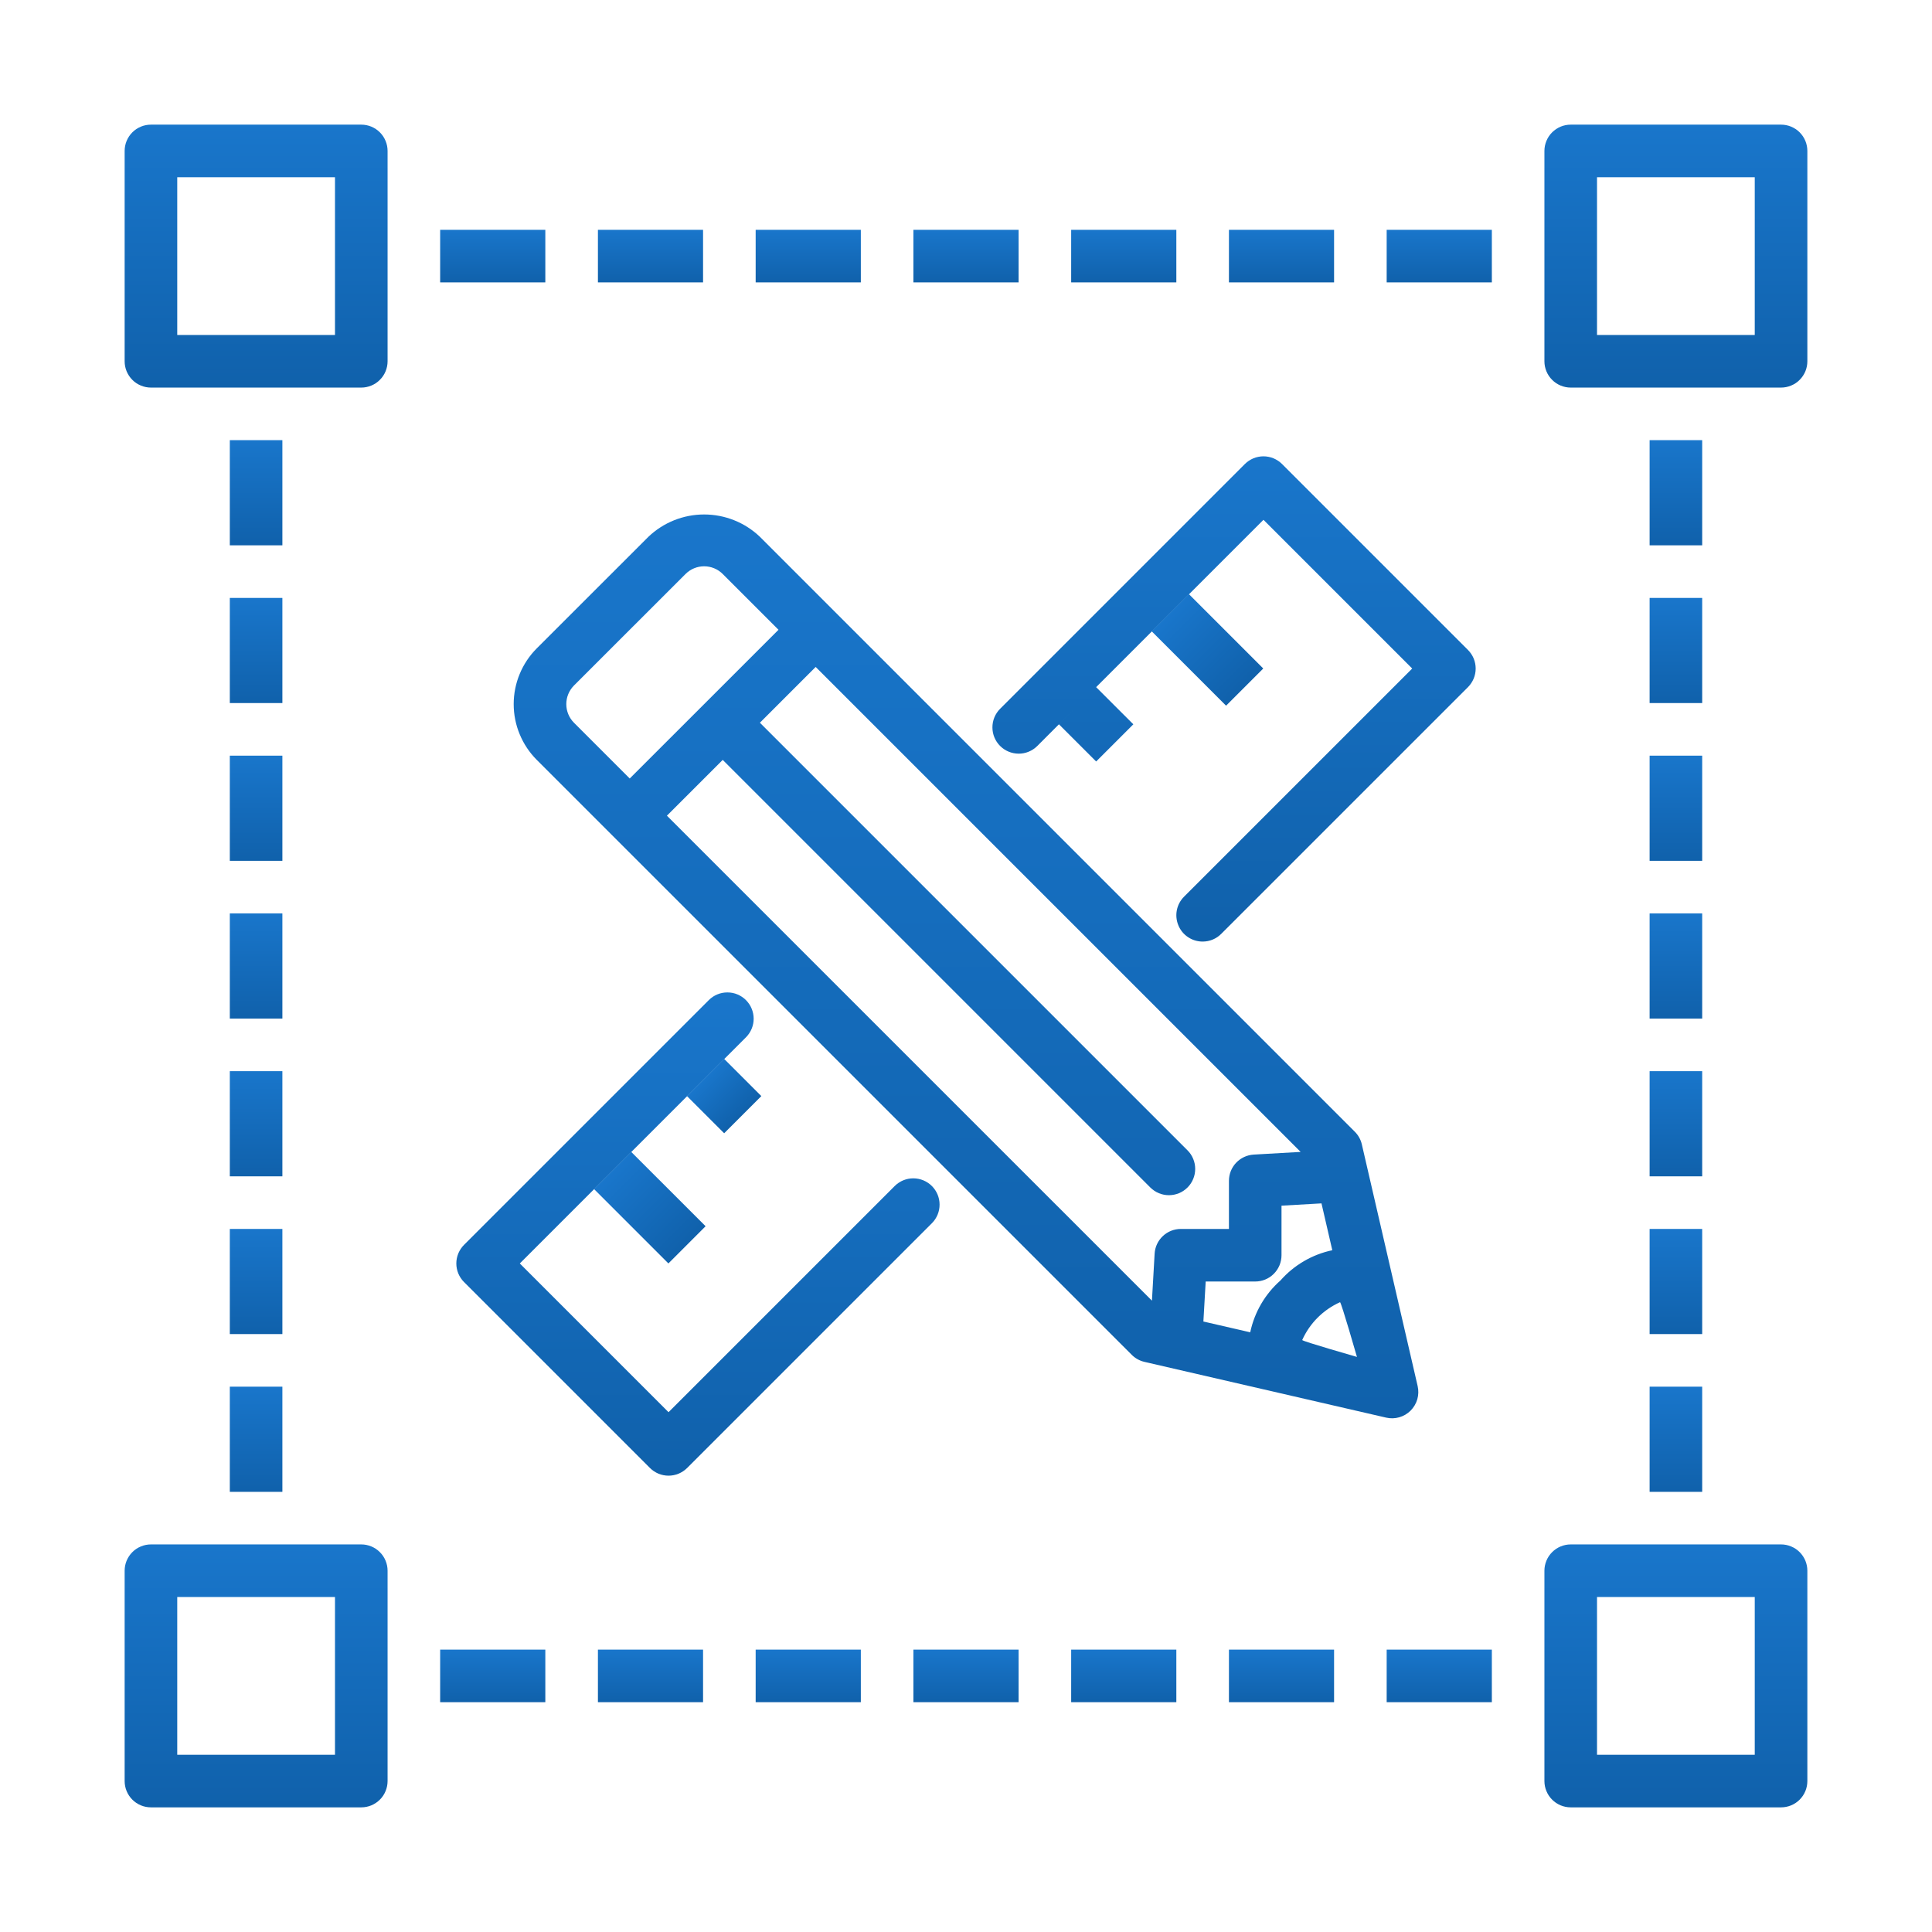
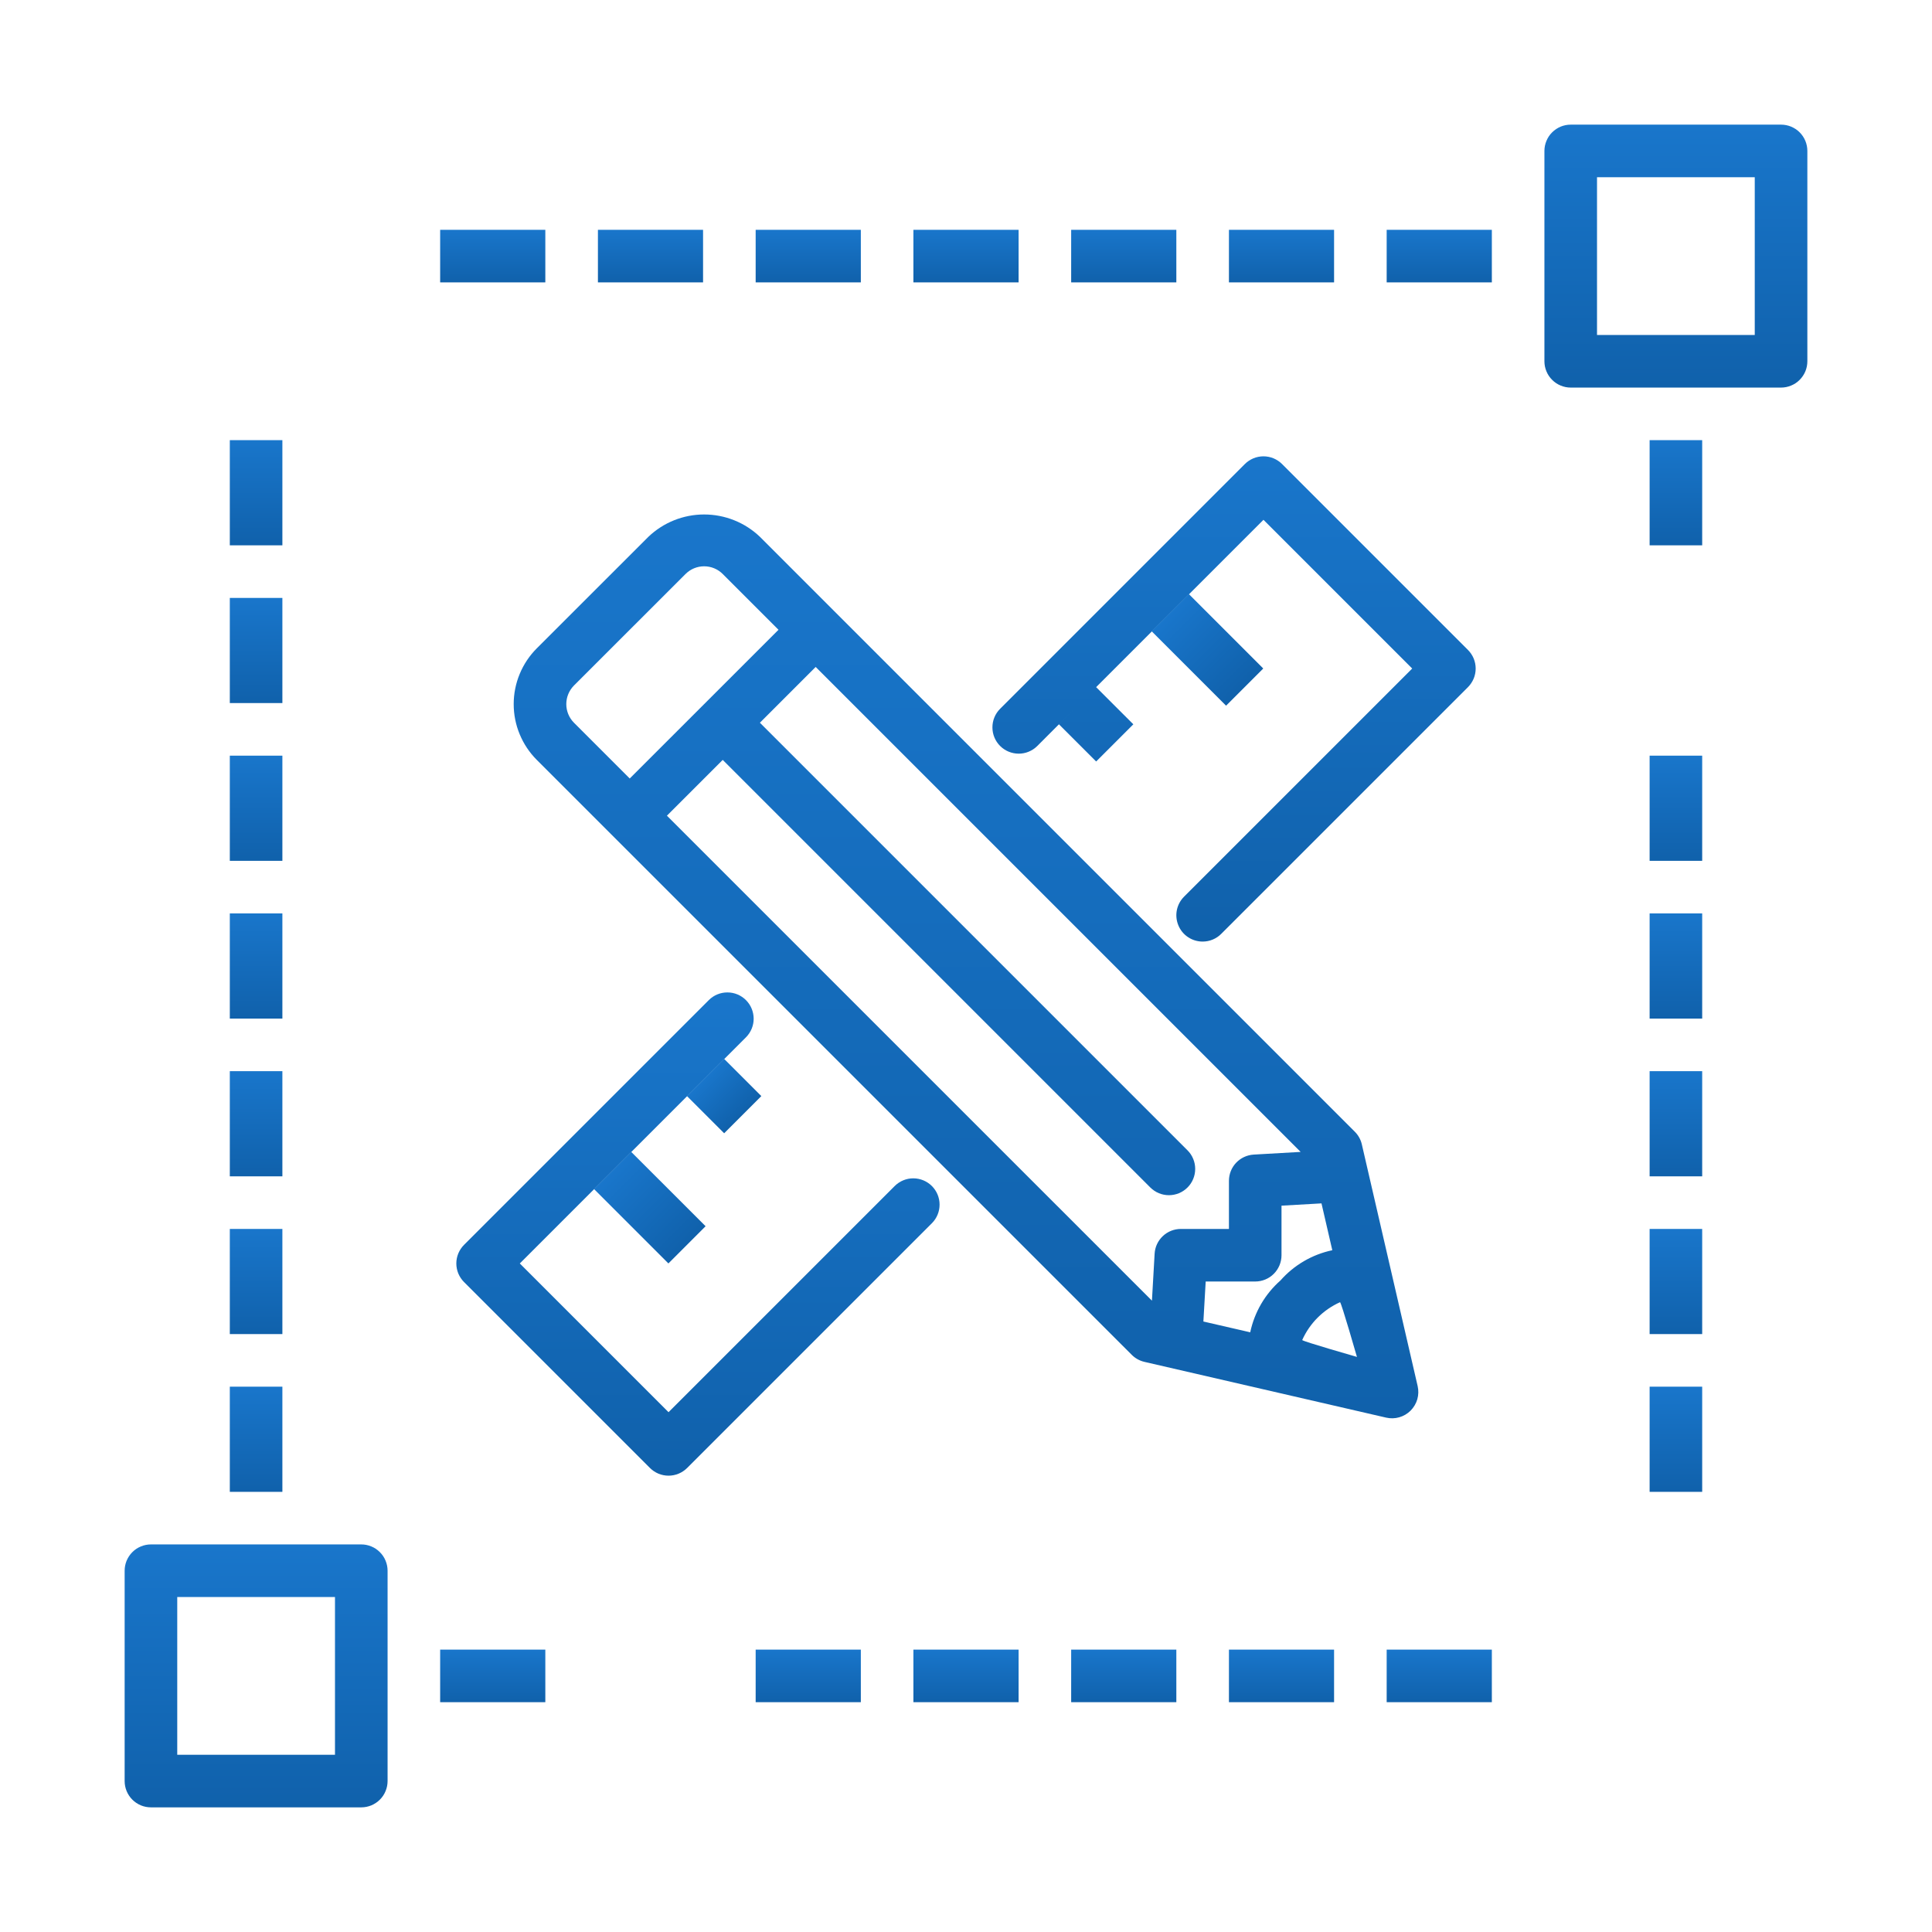
<svg xmlns="http://www.w3.org/2000/svg" width="62" height="62" viewBox="0 0 62 62" fill="none">
  <rect x="0" y="0" width="62" height="62" fill="#333333" stroke="none" />
  <g clip-path="url(#clip0_18_215)">
    <path d="M62 0H0V62H62V0Z" fill="white" />
    <g clip-path="url(#clip1_18_215)">
-       <path d="M11.594 4H4.844C4.733 4 4.623 4.022 4.521 4.064C4.418 4.107 4.325 4.169 4.247 4.247C4.169 4.325 4.107 4.418 4.064 4.521C4.022 4.623 4 4.733 4 4.844V11.594C4 11.705 4.022 11.814 4.064 11.917C4.107 12.019 4.169 12.112 4.247 12.19C4.325 12.269 4.418 12.331 4.521 12.373C4.623 12.416 4.733 12.438 4.844 12.438H11.594C11.705 12.438 11.814 12.416 11.917 12.373C12.019 12.331 12.112 12.269 12.19 12.19C12.269 12.112 12.331 12.019 12.373 11.917C12.416 11.814 12.438 11.705 12.438 11.594V4.844C12.438 4.733 12.416 4.623 12.373 4.521C12.331 4.418 12.269 4.325 12.19 4.247C12.112 4.169 12.019 4.107 11.917 4.064C11.814 4.022 11.705 4 11.594 4ZM10.75 10.75H5.688V5.688H10.75V10.75Z" fill="url(#paint0_linear_18_215)" />
      <path d="M57.156 4H50.406C50.295 4 50.186 4.022 50.083 4.064C49.981 4.107 49.888 4.169 49.81 4.247C49.731 4.325 49.669 4.418 49.627 4.521C49.584 4.623 49.562 4.733 49.562 4.844V11.594C49.562 11.705 49.584 11.814 49.627 11.917C49.669 12.019 49.731 12.112 49.81 12.19C49.888 12.269 49.981 12.331 50.083 12.373C50.186 12.416 50.295 12.438 50.406 12.438H57.156C57.267 12.438 57.377 12.416 57.479 12.373C57.582 12.331 57.675 12.269 57.753 12.19C57.831 12.112 57.893 12.019 57.936 11.917C57.978 11.814 58 11.705 58 11.594V4.844C58 4.733 57.978 4.623 57.936 4.521C57.893 4.418 57.831 4.325 57.753 4.247C57.675 4.169 57.582 4.107 57.479 4.064C57.377 4.022 57.267 4 57.156 4ZM56.312 10.75H51.25V5.688H56.312V10.75Z" fill="url(#paint1_linear_18_215)" />
      <path d="M11.594 49.562H4.844C4.733 49.562 4.623 49.584 4.521 49.627C4.418 49.669 4.325 49.731 4.247 49.81C4.169 49.888 4.107 49.981 4.064 50.083C4.022 50.186 4 50.295 4 50.406V57.156C4 57.267 4.022 57.377 4.064 57.479C4.107 57.582 4.169 57.675 4.247 57.753C4.325 57.831 4.418 57.893 4.521 57.936C4.623 57.978 4.733 58 4.844 58H11.594C11.705 58 11.814 57.978 11.917 57.936C12.019 57.893 12.112 57.831 12.19 57.753C12.269 57.675 12.331 57.582 12.373 57.479C12.416 57.377 12.438 57.267 12.438 57.156V50.406C12.438 50.295 12.416 50.186 12.373 50.083C12.331 49.981 12.269 49.888 12.19 49.81C12.112 49.731 12.019 49.669 11.917 49.627C11.814 49.584 11.705 49.562 11.594 49.562ZM10.75 56.312H5.688V51.25H10.75V56.312Z" fill="url(#paint2_linear_18_215)" />
-       <path d="M57.156 49.562H50.406C50.295 49.562 50.186 49.584 50.083 49.627C49.981 49.669 49.888 49.731 49.81 49.81C49.731 49.888 49.669 49.981 49.627 50.083C49.584 50.186 49.562 50.295 49.562 50.406V57.156C49.562 57.267 49.584 57.377 49.627 57.479C49.669 57.582 49.731 57.675 49.81 57.753C49.888 57.831 49.981 57.893 50.083 57.936C50.186 57.978 50.295 58 50.406 58H57.156C57.267 58 57.377 57.978 57.479 57.936C57.582 57.893 57.675 57.831 57.753 57.753C57.831 57.675 57.893 57.582 57.936 57.479C57.978 57.377 58 57.267 58 57.156V50.406C58 50.295 57.978 50.186 57.936 50.083C57.893 49.981 57.831 49.888 57.753 49.81C57.675 49.731 57.582 49.669 57.479 49.627C57.377 49.584 57.267 49.562 57.156 49.562ZM56.312 56.312H51.25V51.25H56.312V56.312Z" fill="url(#paint3_linear_18_215)" />
      <path d="M14.125 7.375H17.5V9.062H14.125V7.375Z" fill="url(#paint4_linear_18_215)" />
      <path d="M19.188 7.375H22.562V9.062H19.188V7.375Z" fill="url(#paint5_linear_18_215)" />
      <path d="M24.25 7.375H27.625V9.062H24.25V7.375Z" fill="url(#paint6_linear_18_215)" />
      <path d="M29.312 7.375H32.688V9.062H29.312V7.375Z" fill="url(#paint7_linear_18_215)" />
      <path d="M34.375 7.375H37.75V9.062H34.375V7.375Z" fill="url(#paint8_linear_18_215)" />
      <path d="M39.438 7.375H42.812V9.062H39.438V7.375Z" fill="url(#paint9_linear_18_215)" />
      <path d="M44.5 7.375H47.875V9.062H44.5V7.375Z" fill="url(#paint10_linear_18_215)" />
      <path d="M14.125 52.938H17.5V54.625H14.125V52.938Z" fill="url(#paint11_linear_18_215)" />
-       <path d="M19.188 52.938H22.562V54.625H19.188V52.938Z" fill="url(#paint12_linear_18_215)" />
      <path d="M24.25 52.938H27.625V54.625H24.25V52.938Z" fill="url(#paint13_linear_18_215)" />
      <path d="M29.312 52.938H32.688V54.625H29.312V52.938Z" fill="url(#paint14_linear_18_215)" />
      <path d="M34.375 52.938H37.75V54.625H34.375V52.938Z" fill="url(#paint15_linear_18_215)" />
      <path d="M39.438 52.938H42.812V54.625H39.438V52.938Z" fill="url(#paint16_linear_18_215)" />
      <path d="M44.5 52.938H47.875V54.625H44.5V52.938Z" fill="url(#paint17_linear_18_215)" />
      <path d="M52.938 14.125H54.625V17.5H52.938V14.125Z" fill="url(#paint18_linear_18_215)" />
-       <path d="M52.938 19.188H54.625V22.562H52.938V19.188Z" fill="url(#paint19_linear_18_215)" />
      <path d="M52.938 24.25H54.625V27.625H52.938V24.25Z" fill="url(#paint20_linear_18_215)" />
      <path d="M52.938 29.312H54.625V32.688H52.938V29.312Z" fill="url(#paint21_linear_18_215)" />
      <path d="M52.938 34.375H54.625V37.75H52.938V34.375Z" fill="url(#paint22_linear_18_215)" />
      <path d="M52.938 39.438H54.625V42.812H52.938V39.438Z" fill="url(#paint23_linear_18_215)" />
      <path d="M52.938 44.5H54.625V47.875H52.938V44.5Z" fill="url(#paint24_linear_18_215)" />
      <path d="M7.375 14.125H9.062V17.5H7.375V14.125Z" fill="url(#paint25_linear_18_215)" />
      <path d="M7.375 19.188H9.062V22.562H7.375V19.188Z" fill="url(#paint26_linear_18_215)" />
      <path d="M7.375 24.25H9.062V27.625H7.375V24.25Z" fill="url(#paint27_linear_18_215)" />
      <path d="M7.375 29.312H9.062V32.688H7.375V29.312Z" fill="url(#paint28_linear_18_215)" />
      <path d="M7.375 34.375H9.062V37.75H7.375V34.375Z" fill="url(#paint29_linear_18_215)" />
      <path d="M7.375 39.438H9.062V42.812H7.375V39.438Z" fill="url(#paint30_linear_18_215)" />
      <path d="M7.375 44.5H9.062V47.875H7.375V44.5Z" fill="url(#paint31_linear_18_215)" />
      <path d="M45.268 45.268C45.369 45.166 45.443 45.041 45.483 44.904C45.522 44.766 45.526 44.621 45.494 44.481L43.703 36.725C43.668 36.571 43.59 36.43 43.477 36.318L26.772 19.613L24.386 17.226C23.904 16.766 23.263 16.51 22.596 16.51C21.93 16.51 21.289 16.767 20.807 17.227L17.226 20.806C16.991 21.041 16.805 21.32 16.678 21.627C16.55 21.935 16.485 22.264 16.485 22.596C16.485 22.929 16.55 23.258 16.678 23.565C16.805 23.872 16.991 24.151 17.226 24.386L19.613 26.773L36.319 43.478C36.431 43.59 36.572 43.668 36.726 43.704L44.482 45.493C44.621 45.525 44.767 45.522 44.904 45.482C45.042 45.443 45.167 45.369 45.268 45.268ZM41.091 41.092C40.597 41.527 40.257 42.111 40.121 42.755L38.618 42.409L38.692 41.125H40.281C40.392 41.125 40.502 41.103 40.604 41.061C40.707 41.019 40.8 40.956 40.878 40.878C40.956 40.8 41.018 40.707 41.061 40.604C41.103 40.502 41.125 40.392 41.125 40.281V38.691L42.408 38.618L42.755 40.121C42.11 40.257 41.527 40.597 41.091 41.092ZM18.419 21.999L22 18.42C22.158 18.262 22.373 18.173 22.596 18.173C22.82 18.173 23.035 18.262 23.193 18.42L24.983 20.21L20.209 24.983L18.419 23.193C18.262 23.035 18.173 22.82 18.173 22.596C18.173 22.372 18.262 22.158 18.419 21.999ZM21.402 26.176L23.193 24.386L36.915 38.108C36.994 38.186 37.087 38.249 37.189 38.291C37.291 38.333 37.401 38.355 37.512 38.355C37.623 38.355 37.732 38.333 37.835 38.291C37.937 38.249 38.03 38.186 38.108 38.108C38.187 38.03 38.249 37.937 38.291 37.834C38.334 37.732 38.355 37.622 38.355 37.511C38.355 37.401 38.334 37.291 38.291 37.189C38.249 37.086 38.187 36.993 38.108 36.915L24.386 23.193L26.176 21.403L41.739 36.966L40.233 37.052C40.018 37.065 39.816 37.159 39.668 37.315C39.52 37.472 39.438 37.679 39.438 37.895V39.438H37.895C37.68 39.438 37.472 39.52 37.316 39.668C37.159 39.816 37.065 40.018 37.053 40.233L36.967 41.74L21.402 26.176ZM41.789 43.004C42.031 42.464 42.463 42.031 43.004 41.789C43.051 41.821 43.546 43.545 43.546 43.545C43.546 43.545 41.821 43.051 41.789 43.004Z" fill="url(#paint32_linear_18_215)" />
      <path d="M22.75 32.091L14.891 39.949C14.813 40.028 14.751 40.121 14.708 40.223C14.666 40.325 14.644 40.435 14.644 40.546C14.644 40.657 14.666 40.766 14.708 40.869C14.751 40.971 14.813 41.064 14.891 41.142L20.858 47.109C20.936 47.187 21.029 47.249 21.131 47.292C21.234 47.334 21.343 47.356 21.454 47.356C21.565 47.356 21.675 47.334 21.777 47.292C21.879 47.249 21.972 47.187 22.051 47.109L29.909 39.251C30.066 39.092 30.153 38.878 30.152 38.655C30.152 38.432 30.063 38.219 29.905 38.061C29.748 37.904 29.534 37.815 29.311 37.814C29.088 37.813 28.875 37.901 28.716 38.057L21.454 45.319L16.681 40.546L23.943 33.284C24.099 33.126 24.187 32.911 24.186 32.689C24.185 32.466 24.096 32.252 23.939 32.095C23.781 31.937 23.568 31.848 23.345 31.848C23.122 31.847 22.908 31.934 22.75 32.091Z" fill="url(#paint33_linear_18_215)" />
      <path d="M38.594 30.216C38.705 30.216 38.814 30.195 38.917 30.152C39.019 30.11 39.112 30.048 39.19 29.969L47.109 22.051C47.187 21.972 47.249 21.879 47.292 21.777C47.334 21.675 47.356 21.565 47.356 21.454C47.356 21.343 47.334 21.234 47.292 21.131C47.249 21.029 47.187 20.936 47.109 20.858L41.142 14.891C41.064 14.813 40.971 14.751 40.869 14.708C40.766 14.666 40.657 14.644 40.546 14.644C40.435 14.644 40.325 14.666 40.223 14.708C40.121 14.751 40.028 14.813 39.949 14.891L32.091 22.75C31.934 22.908 31.847 23.122 31.848 23.345C31.848 23.568 31.937 23.781 32.095 23.939C32.252 24.096 32.466 24.185 32.689 24.186C32.911 24.187 33.126 24.099 33.284 23.943L34.579 22.647L33.983 23.244L35.177 24.437L36.37 23.244L35.176 22.051L40.546 16.681L45.319 21.454L37.997 28.776C37.879 28.894 37.799 29.044 37.766 29.208C37.734 29.372 37.751 29.541 37.815 29.695C37.878 29.85 37.986 29.981 38.125 30.074C38.264 30.167 38.427 30.216 38.594 30.216Z" fill="url(#paint34_linear_18_215)" />
      <path d="M36.959 20.259L38.153 19.066L40.539 21.453L39.346 22.646L36.959 20.259Z" fill="url(#paint35_linear_18_215)" />
      <path d="M22.046 35.175L23.239 33.982L24.432 35.175L23.239 36.368L22.046 35.175Z" fill="url(#paint36_linear_18_215)" />
      <path d="M19.063 38.158L20.256 36.965L22.643 39.351L21.45 40.545L19.063 38.158Z" fill="url(#paint37_linear_18_215)" />
    </g>
  </g>
  <defs>
    <linearGradient id="paint0_linear_18_215" x1="8.219" y1="4" x2="8.219" y2="12.438" gradientUnits="userSpaceOnUse">
      <stop stop-color="#1976CB" />
      <stop offset="1" stop-color="#1061AB" />
    </linearGradient>
    <linearGradient id="paint1_linear_18_215" x1="53.781" y1="4" x2="53.781" y2="12.438" gradientUnits="userSpaceOnUse">
      <stop stop-color="#1976CB" />
      <stop offset="1" stop-color="#1061AB" />
    </linearGradient>
    <linearGradient id="paint2_linear_18_215" x1="8.219" y1="49.562" x2="8.219" y2="58" gradientUnits="userSpaceOnUse">
      <stop stop-color="#1976CB" />
      <stop offset="1" stop-color="#1061AB" />
    </linearGradient>
    <linearGradient id="paint3_linear_18_215" x1="53.781" y1="49.562" x2="53.781" y2="58" gradientUnits="userSpaceOnUse">
      <stop stop-color="#1976CB" />
      <stop offset="1" stop-color="#1061AB" />
    </linearGradient>
    <linearGradient id="paint4_linear_18_215" x1="15.812" y1="7.375" x2="15.812" y2="9.062" gradientUnits="userSpaceOnUse">
      <stop stop-color="#1976CB" />
      <stop offset="1" stop-color="#1061AB" />
    </linearGradient>
    <linearGradient id="paint5_linear_18_215" x1="20.875" y1="7.375" x2="20.875" y2="9.062" gradientUnits="userSpaceOnUse">
      <stop stop-color="#1976CB" />
      <stop offset="1" stop-color="#1061AB" />
    </linearGradient>
    <linearGradient id="paint6_linear_18_215" x1="25.938" y1="7.375" x2="25.938" y2="9.062" gradientUnits="userSpaceOnUse">
      <stop stop-color="#1976CB" />
      <stop offset="1" stop-color="#1061AB" />
    </linearGradient>
    <linearGradient id="paint7_linear_18_215" x1="31" y1="7.375" x2="31" y2="9.062" gradientUnits="userSpaceOnUse">
      <stop stop-color="#1976CB" />
      <stop offset="1" stop-color="#1061AB" />
    </linearGradient>
    <linearGradient id="paint8_linear_18_215" x1="36.062" y1="7.375" x2="36.062" y2="9.062" gradientUnits="userSpaceOnUse">
      <stop stop-color="#1976CB" />
      <stop offset="1" stop-color="#1061AB" />
    </linearGradient>
    <linearGradient id="paint9_linear_18_215" x1="41.125" y1="7.375" x2="41.125" y2="9.062" gradientUnits="userSpaceOnUse">
      <stop stop-color="#1976CB" />
      <stop offset="1" stop-color="#1061AB" />
    </linearGradient>
    <linearGradient id="paint10_linear_18_215" x1="46.188" y1="7.375" x2="46.188" y2="9.062" gradientUnits="userSpaceOnUse">
      <stop stop-color="#1976CB" />
      <stop offset="1" stop-color="#1061AB" />
    </linearGradient>
    <linearGradient id="paint11_linear_18_215" x1="15.812" y1="52.938" x2="15.812" y2="54.625" gradientUnits="userSpaceOnUse">
      <stop stop-color="#1976CB" />
      <stop offset="1" stop-color="#1061AB" />
    </linearGradient>
    <linearGradient id="paint12_linear_18_215" x1="20.875" y1="52.938" x2="20.875" y2="54.625" gradientUnits="userSpaceOnUse">
      <stop stop-color="#1976CB" />
      <stop offset="1" stop-color="#1061AB" />
    </linearGradient>
    <linearGradient id="paint13_linear_18_215" x1="25.938" y1="52.938" x2="25.938" y2="54.625" gradientUnits="userSpaceOnUse">
      <stop stop-color="#1976CB" />
      <stop offset="1" stop-color="#1061AB" />
    </linearGradient>
    <linearGradient id="paint14_linear_18_215" x1="31" y1="52.938" x2="31" y2="54.625" gradientUnits="userSpaceOnUse">
      <stop stop-color="#1976CB" />
      <stop offset="1" stop-color="#1061AB" />
    </linearGradient>
    <linearGradient id="paint15_linear_18_215" x1="36.062" y1="52.938" x2="36.062" y2="54.625" gradientUnits="userSpaceOnUse">
      <stop stop-color="#1976CB" />
      <stop offset="1" stop-color="#1061AB" />
    </linearGradient>
    <linearGradient id="paint16_linear_18_215" x1="41.125" y1="52.938" x2="41.125" y2="54.625" gradientUnits="userSpaceOnUse">
      <stop stop-color="#1976CB" />
      <stop offset="1" stop-color="#1061AB" />
    </linearGradient>
    <linearGradient id="paint17_linear_18_215" x1="46.188" y1="52.938" x2="46.188" y2="54.625" gradientUnits="userSpaceOnUse">
      <stop stop-color="#1976CB" />
      <stop offset="1" stop-color="#1061AB" />
    </linearGradient>
    <linearGradient id="paint18_linear_18_215" x1="53.781" y1="14.125" x2="53.781" y2="17.5" gradientUnits="userSpaceOnUse">
      <stop stop-color="#1976CB" />
      <stop offset="1" stop-color="#1061AB" />
    </linearGradient>
    <linearGradient id="paint19_linear_18_215" x1="53.781" y1="19.188" x2="53.781" y2="22.562" gradientUnits="userSpaceOnUse">
      <stop stop-color="#1976CB" />
      <stop offset="1" stop-color="#1061AB" />
    </linearGradient>
    <linearGradient id="paint20_linear_18_215" x1="53.781" y1="24.25" x2="53.781" y2="27.625" gradientUnits="userSpaceOnUse">
      <stop stop-color="#1976CB" />
      <stop offset="1" stop-color="#1061AB" />
    </linearGradient>
    <linearGradient id="paint21_linear_18_215" x1="53.781" y1="29.312" x2="53.781" y2="32.688" gradientUnits="userSpaceOnUse">
      <stop stop-color="#1976CB" />
      <stop offset="1" stop-color="#1061AB" />
    </linearGradient>
    <linearGradient id="paint22_linear_18_215" x1="53.781" y1="34.375" x2="53.781" y2="37.75" gradientUnits="userSpaceOnUse">
      <stop stop-color="#1976CB" />
      <stop offset="1" stop-color="#1061AB" />
    </linearGradient>
    <linearGradient id="paint23_linear_18_215" x1="53.781" y1="39.438" x2="53.781" y2="42.812" gradientUnits="userSpaceOnUse">
      <stop stop-color="#1976CB" />
      <stop offset="1" stop-color="#1061AB" />
    </linearGradient>
    <linearGradient id="paint24_linear_18_215" x1="53.781" y1="44.5" x2="53.781" y2="47.875" gradientUnits="userSpaceOnUse">
      <stop stop-color="#1976CB" />
      <stop offset="1" stop-color="#1061AB" />
    </linearGradient>
    <linearGradient id="paint25_linear_18_215" x1="8.219" y1="14.125" x2="8.219" y2="17.5" gradientUnits="userSpaceOnUse">
      <stop stop-color="#1976CB" />
      <stop offset="1" stop-color="#1061AB" />
    </linearGradient>
    <linearGradient id="paint26_linear_18_215" x1="8.219" y1="19.188" x2="8.219" y2="22.562" gradientUnits="userSpaceOnUse">
      <stop stop-color="#1976CB" />
      <stop offset="1" stop-color="#1061AB" />
    </linearGradient>
    <linearGradient id="paint27_linear_18_215" x1="8.219" y1="24.25" x2="8.219" y2="27.625" gradientUnits="userSpaceOnUse">
      <stop stop-color="#1976CB" />
      <stop offset="1" stop-color="#1061AB" />
    </linearGradient>
    <linearGradient id="paint28_linear_18_215" x1="8.219" y1="29.312" x2="8.219" y2="32.688" gradientUnits="userSpaceOnUse">
      <stop stop-color="#1976CB" />
      <stop offset="1" stop-color="#1061AB" />
    </linearGradient>
    <linearGradient id="paint29_linear_18_215" x1="8.219" y1="34.375" x2="8.219" y2="37.75" gradientUnits="userSpaceOnUse">
      <stop stop-color="#1976CB" />
      <stop offset="1" stop-color="#1061AB" />
    </linearGradient>
    <linearGradient id="paint30_linear_18_215" x1="8.219" y1="39.438" x2="8.219" y2="42.812" gradientUnits="userSpaceOnUse">
      <stop stop-color="#1976CB" />
      <stop offset="1" stop-color="#1061AB" />
    </linearGradient>
    <linearGradient id="paint31_linear_18_215" x1="8.219" y1="44.5" x2="8.219" y2="47.875" gradientUnits="userSpaceOnUse">
      <stop stop-color="#1976CB" />
      <stop offset="1" stop-color="#1061AB" />
    </linearGradient>
    <linearGradient id="paint32_linear_18_215" x1="31" y1="16.51" x2="31" y2="45.515" gradientUnits="userSpaceOnUse">
      <stop stop-color="#1976CB" />
      <stop offset="1" stop-color="#1061AB" />
    </linearGradient>
    <linearGradient id="paint33_linear_18_215" x1="22.398" y1="31.848" x2="22.398" y2="47.356" gradientUnits="userSpaceOnUse">
      <stop stop-color="#1976CB" />
      <stop offset="1" stop-color="#1061AB" />
    </linearGradient>
    <linearGradient id="paint34_linear_18_215" x1="39.602" y1="14.644" x2="39.602" y2="30.216" gradientUnits="userSpaceOnUse">
      <stop stop-color="#1976CB" />
      <stop offset="1" stop-color="#1061AB" />
    </linearGradient>
    <linearGradient id="paint35_linear_18_215" x1="37.556" y1="19.663" x2="39.943" y2="22.049" gradientUnits="userSpaceOnUse">
      <stop stop-color="#1976CB" />
      <stop offset="1" stop-color="#1061AB" />
    </linearGradient>
    <linearGradient id="paint36_linear_18_215" x1="22.642" y1="34.579" x2="23.836" y2="35.772" gradientUnits="userSpaceOnUse">
      <stop stop-color="#1976CB" />
      <stop offset="1" stop-color="#1061AB" />
    </linearGradient>
    <linearGradient id="paint37_linear_18_215" x1="19.66" y1="37.562" x2="22.046" y2="39.948" gradientUnits="userSpaceOnUse">
      <stop stop-color="#1976CB" />
      <stop offset="1" stop-color="#1061AB" />
    </linearGradient>
    <clipPath id="clip0_18_215">
      <rect width="62" height="62" fill="white" />
    </clipPath>
    <clipPath id="clip1_18_215">
      <rect width="54" height="54" fill="white" transform="translate(4 4)" />
    </clipPath>
  </defs>
</svg>